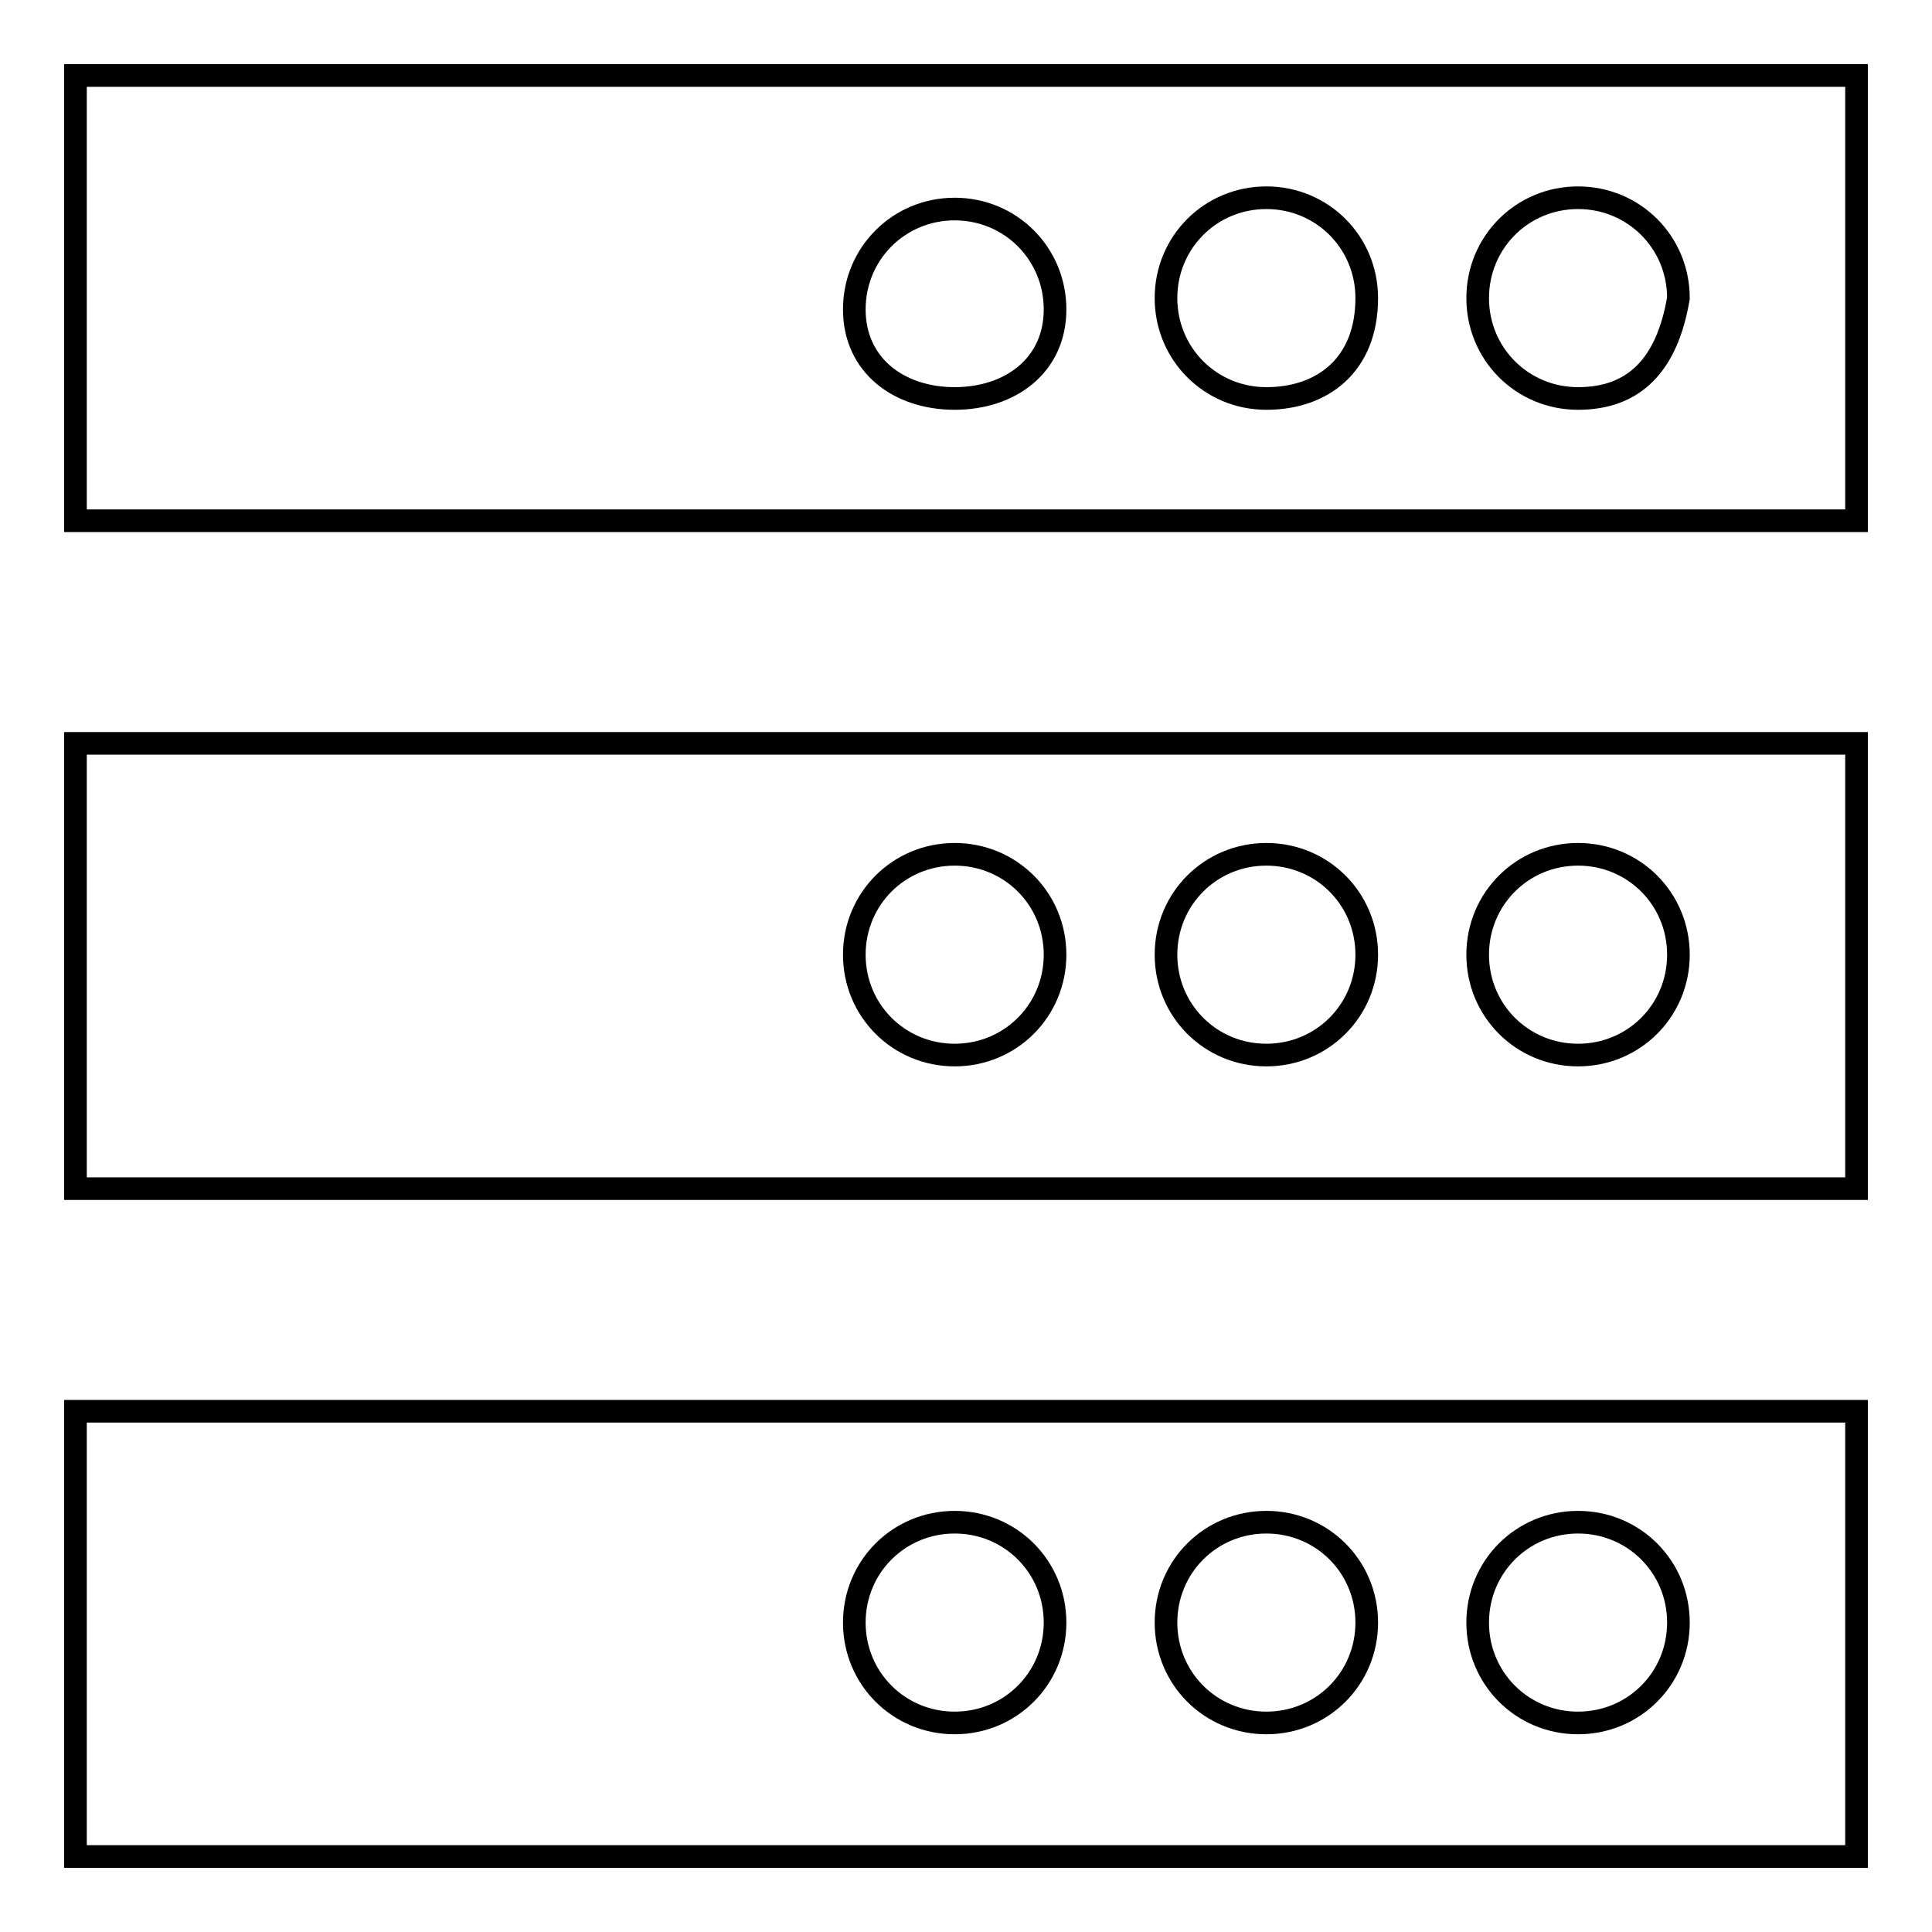
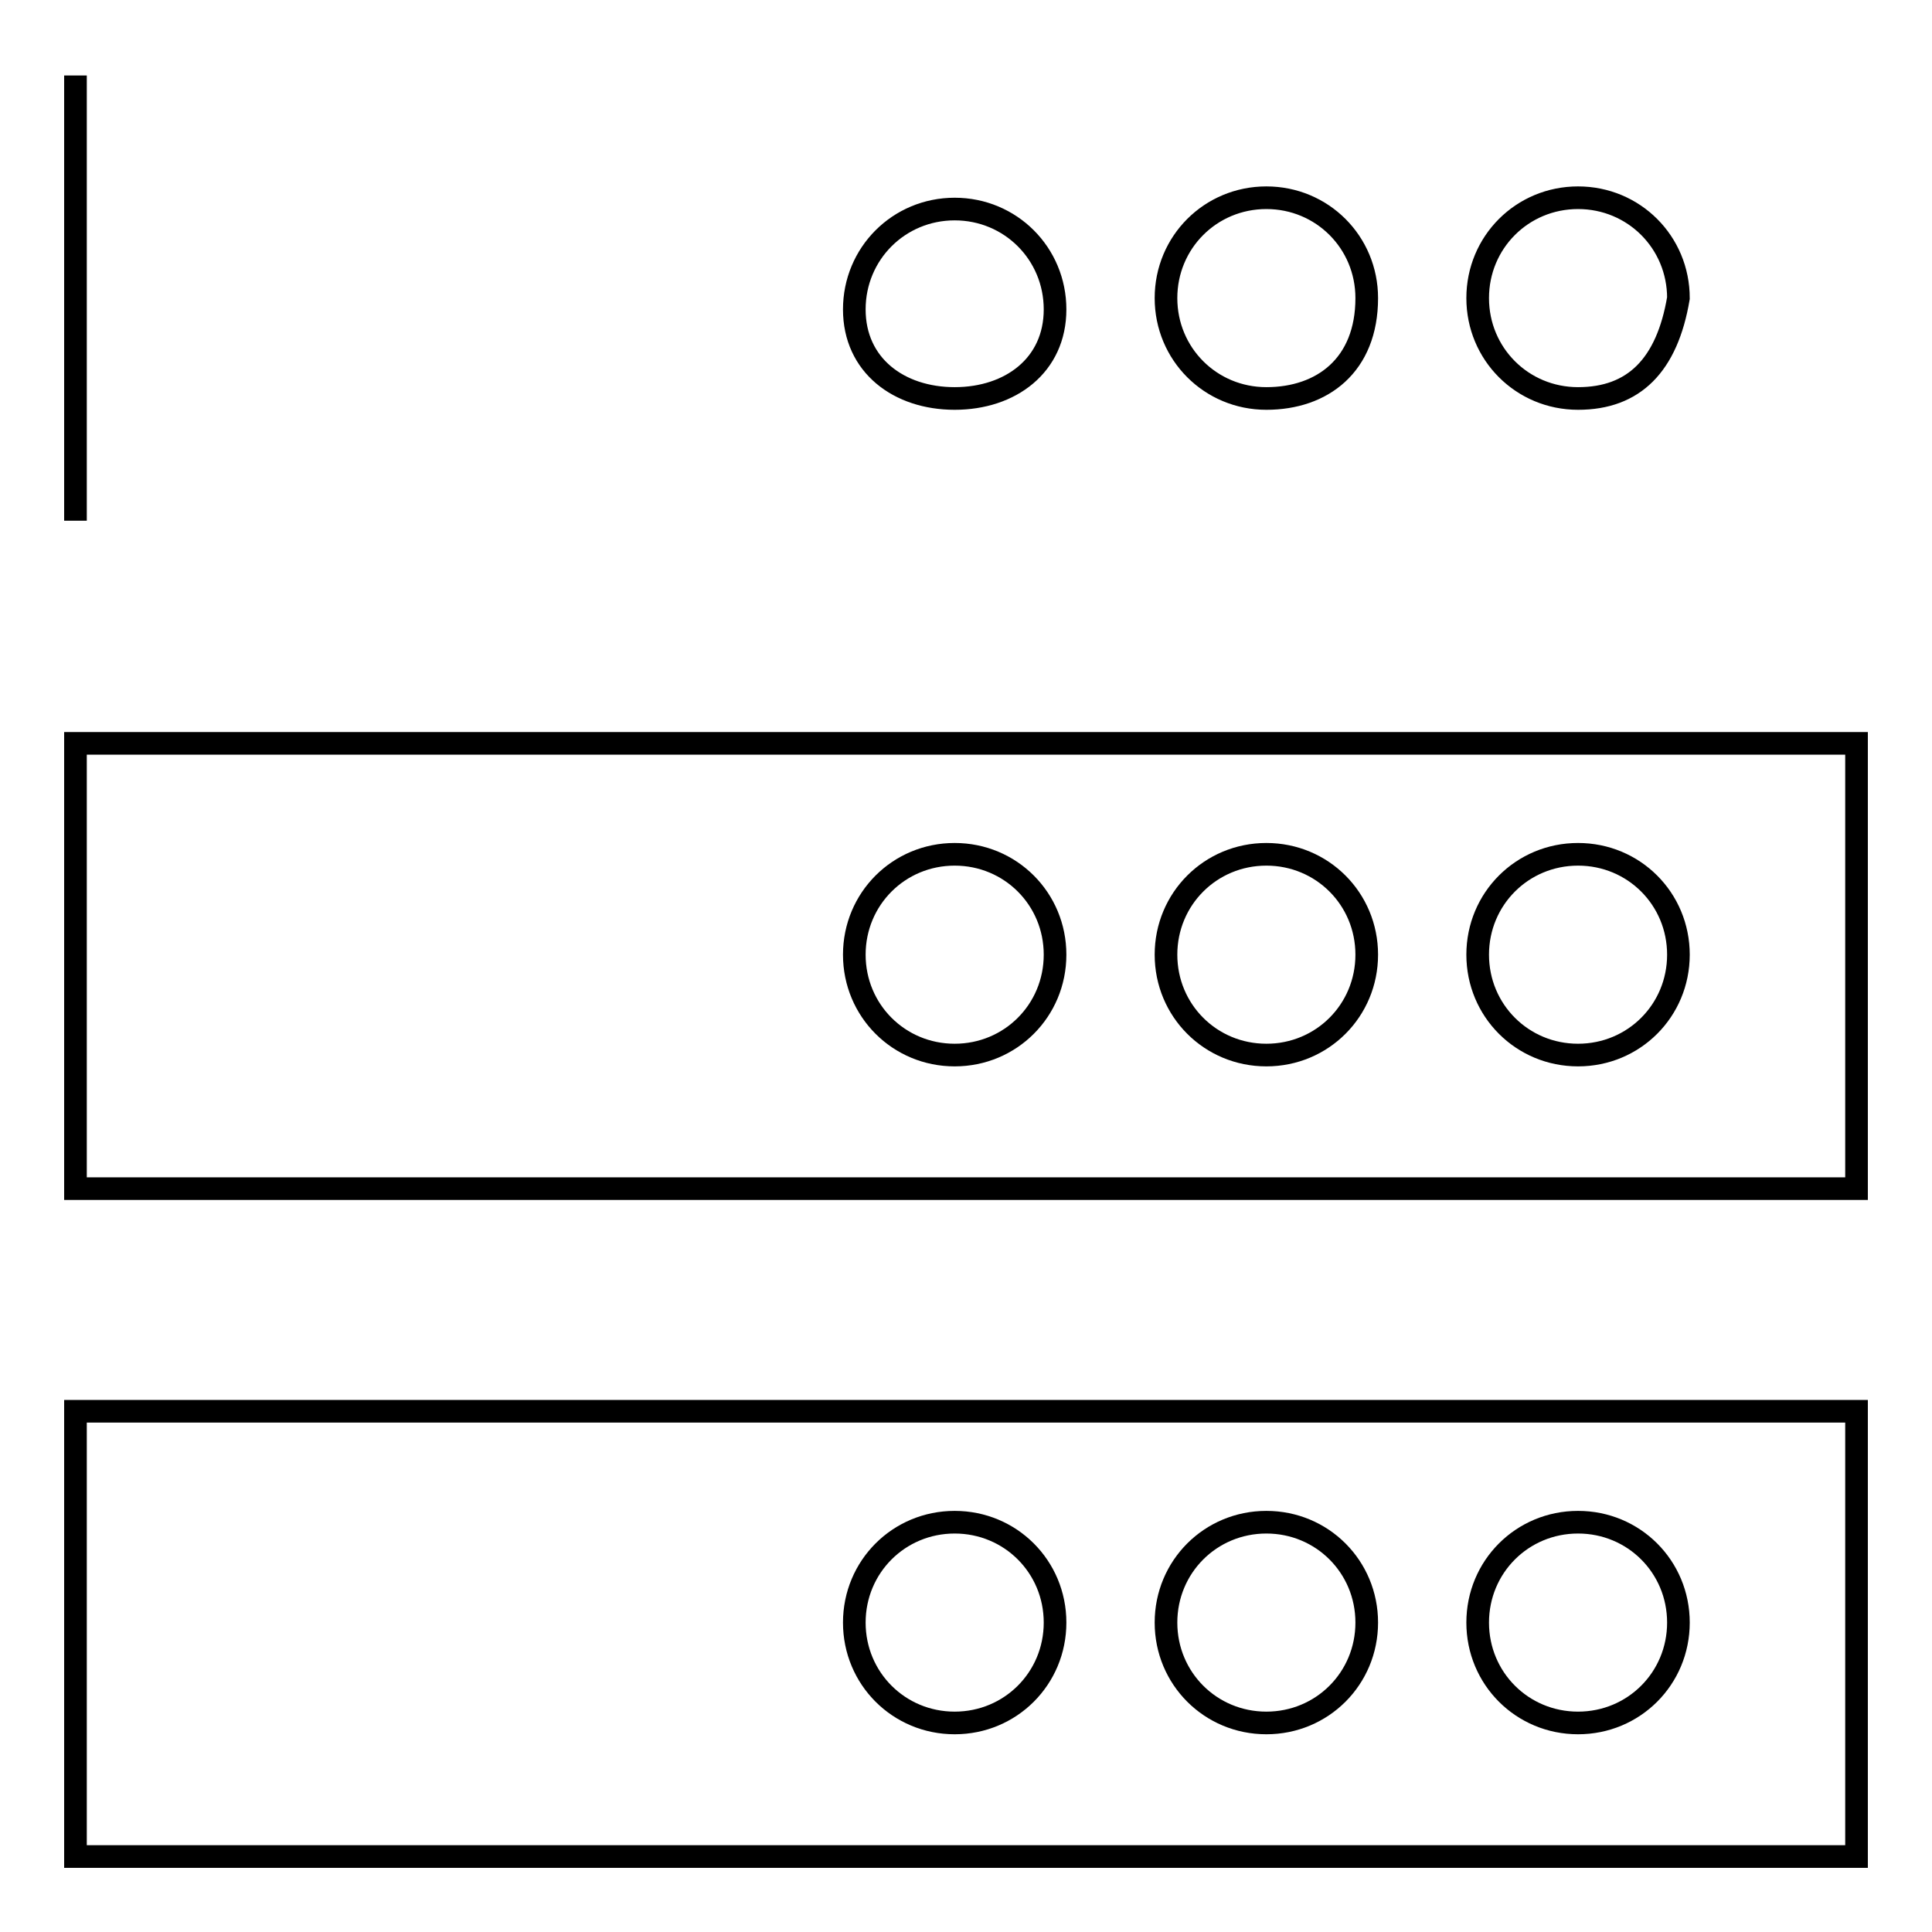
<svg xmlns="http://www.w3.org/2000/svg" version="1.1" x="0px" y="0px" viewBox="0 0 256 256" enable-background="new 0 0 256 256" xml:space="preserve">
  <g>
-     <path stroke-width="3" fill-opacity="0" stroke="#000000" d="M10,10v59h236V10H10L10,10z M126.5,52.8c-7.4,0-13.3-4.4-13.3-11.8s5.9-13.3,13.3-13.3 c7.4,0,13.3,5.9,13.3,13.3S133.9,52.8,126.5,52.8L126.5,52.8z M167.8,52.8c-7.4,0-13.3-5.9-13.3-13.3s5.9-13.3,13.3-13.3 s13.3,5.9,13.3,13.3C181.1,48.4,175.2,52.8,167.8,52.8L167.8,52.8z M209.1,52.8c-7.4,0-13.3-5.9-13.3-13.3s5.9-13.3,13.3-13.3 s13.3,5.9,13.3,13.3C220.9,48.4,216.5,52.8,209.1,52.8L209.1,52.8z M10,98.5v59h236v-59H10L10,98.5z M126.5,139.8 c-7.4,0-13.3-5.9-13.3-13.3c0-7.4,5.9-13.3,13.3-13.3c7.4,0,13.3,5.9,13.3,13.3C139.8,133.9,133.9,139.8,126.5,139.8L126.5,139.8z  M167.8,139.8c-7.4,0-13.3-5.9-13.3-13.3c0-7.4,5.9-13.3,13.3-13.3s13.3,5.9,13.3,13.3C181.1,133.9,175.2,139.8,167.8,139.8 L167.8,139.8z M209.1,139.8c-7.4,0-13.3-5.9-13.3-13.3c0-7.4,5.9-13.3,13.3-13.3s13.3,5.9,13.3,13.3 C222.4,133.9,216.5,139.8,209.1,139.8L209.1,139.8z M10,187v59h236v-59H10L10,187z M126.5,228.3c-7.4,0-13.3-5.9-13.3-13.3 s5.9-13.3,13.3-13.3c7.4,0,13.3,5.9,13.3,13.3S133.9,228.3,126.5,228.3L126.5,228.3z M167.8,228.3c-7.4,0-13.3-5.9-13.3-13.3 s5.9-13.3,13.3-13.3s13.3,5.9,13.3,13.3S175.2,228.3,167.8,228.3L167.8,228.3z M209.1,228.3c-7.4,0-13.3-5.9-13.3-13.3 s5.9-13.3,13.3-13.3s13.3,5.9,13.3,13.3S216.5,228.3,209.1,228.3L209.1,228.3z" />
+     <path stroke-width="3" fill-opacity="0" stroke="#000000" d="M10,10v59V10H10L10,10z M126.5,52.8c-7.4,0-13.3-4.4-13.3-11.8s5.9-13.3,13.3-13.3 c7.4,0,13.3,5.9,13.3,13.3S133.9,52.8,126.5,52.8L126.5,52.8z M167.8,52.8c-7.4,0-13.3-5.9-13.3-13.3s5.9-13.3,13.3-13.3 s13.3,5.9,13.3,13.3C181.1,48.4,175.2,52.8,167.8,52.8L167.8,52.8z M209.1,52.8c-7.4,0-13.3-5.9-13.3-13.3s5.9-13.3,13.3-13.3 s13.3,5.9,13.3,13.3C220.9,48.4,216.5,52.8,209.1,52.8L209.1,52.8z M10,98.5v59h236v-59H10L10,98.5z M126.5,139.8 c-7.4,0-13.3-5.9-13.3-13.3c0-7.4,5.9-13.3,13.3-13.3c7.4,0,13.3,5.9,13.3,13.3C139.8,133.9,133.9,139.8,126.5,139.8L126.5,139.8z  M167.8,139.8c-7.4,0-13.3-5.9-13.3-13.3c0-7.4,5.9-13.3,13.3-13.3s13.3,5.9,13.3,13.3C181.1,133.9,175.2,139.8,167.8,139.8 L167.8,139.8z M209.1,139.8c-7.4,0-13.3-5.9-13.3-13.3c0-7.4,5.9-13.3,13.3-13.3s13.3,5.9,13.3,13.3 C222.4,133.9,216.5,139.8,209.1,139.8L209.1,139.8z M10,187v59h236v-59H10L10,187z M126.5,228.3c-7.4,0-13.3-5.9-13.3-13.3 s5.9-13.3,13.3-13.3c7.4,0,13.3,5.9,13.3,13.3S133.9,228.3,126.5,228.3L126.5,228.3z M167.8,228.3c-7.4,0-13.3-5.9-13.3-13.3 s5.9-13.3,13.3-13.3s13.3,5.9,13.3,13.3S175.2,228.3,167.8,228.3L167.8,228.3z M209.1,228.3c-7.4,0-13.3-5.9-13.3-13.3 s5.9-13.3,13.3-13.3s13.3,5.9,13.3,13.3S216.5,228.3,209.1,228.3L209.1,228.3z" />
  </g>
</svg>